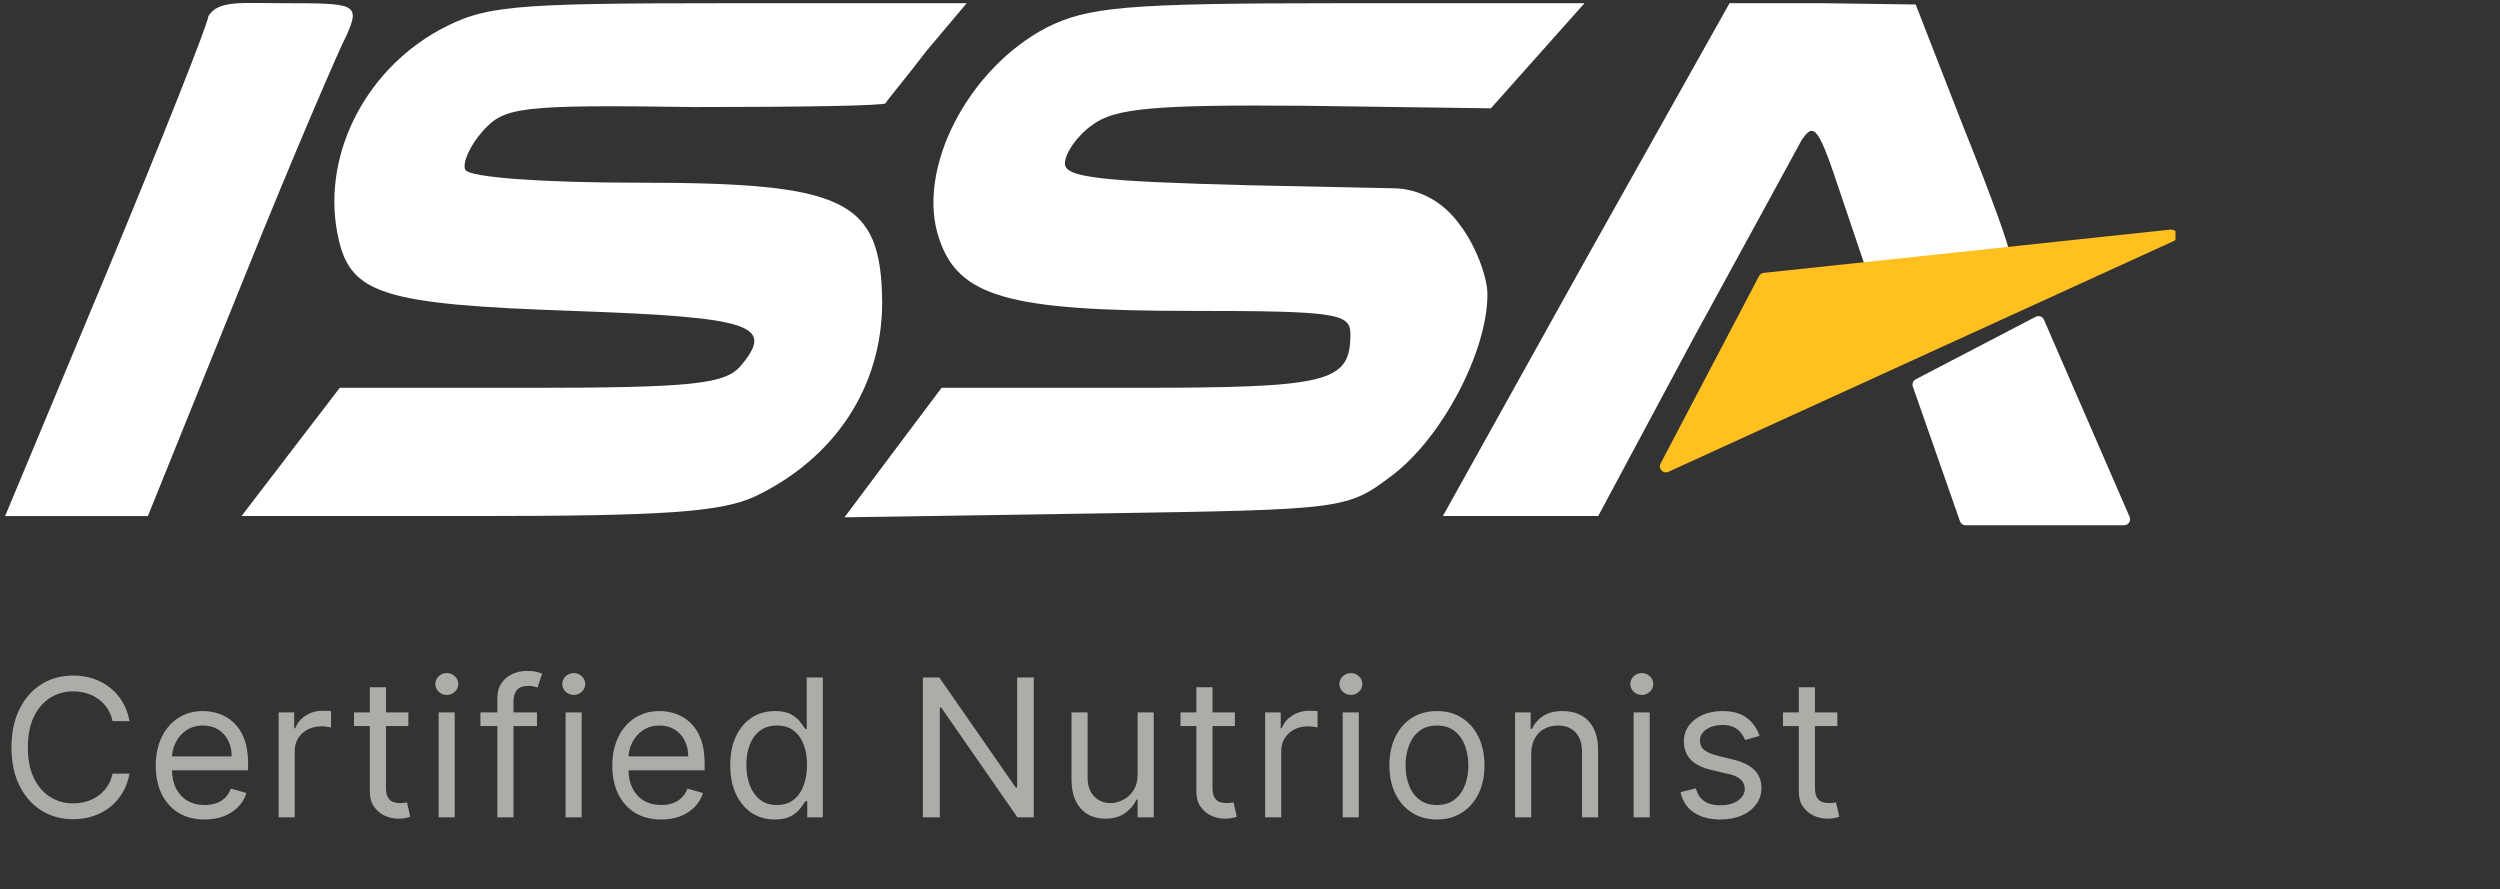
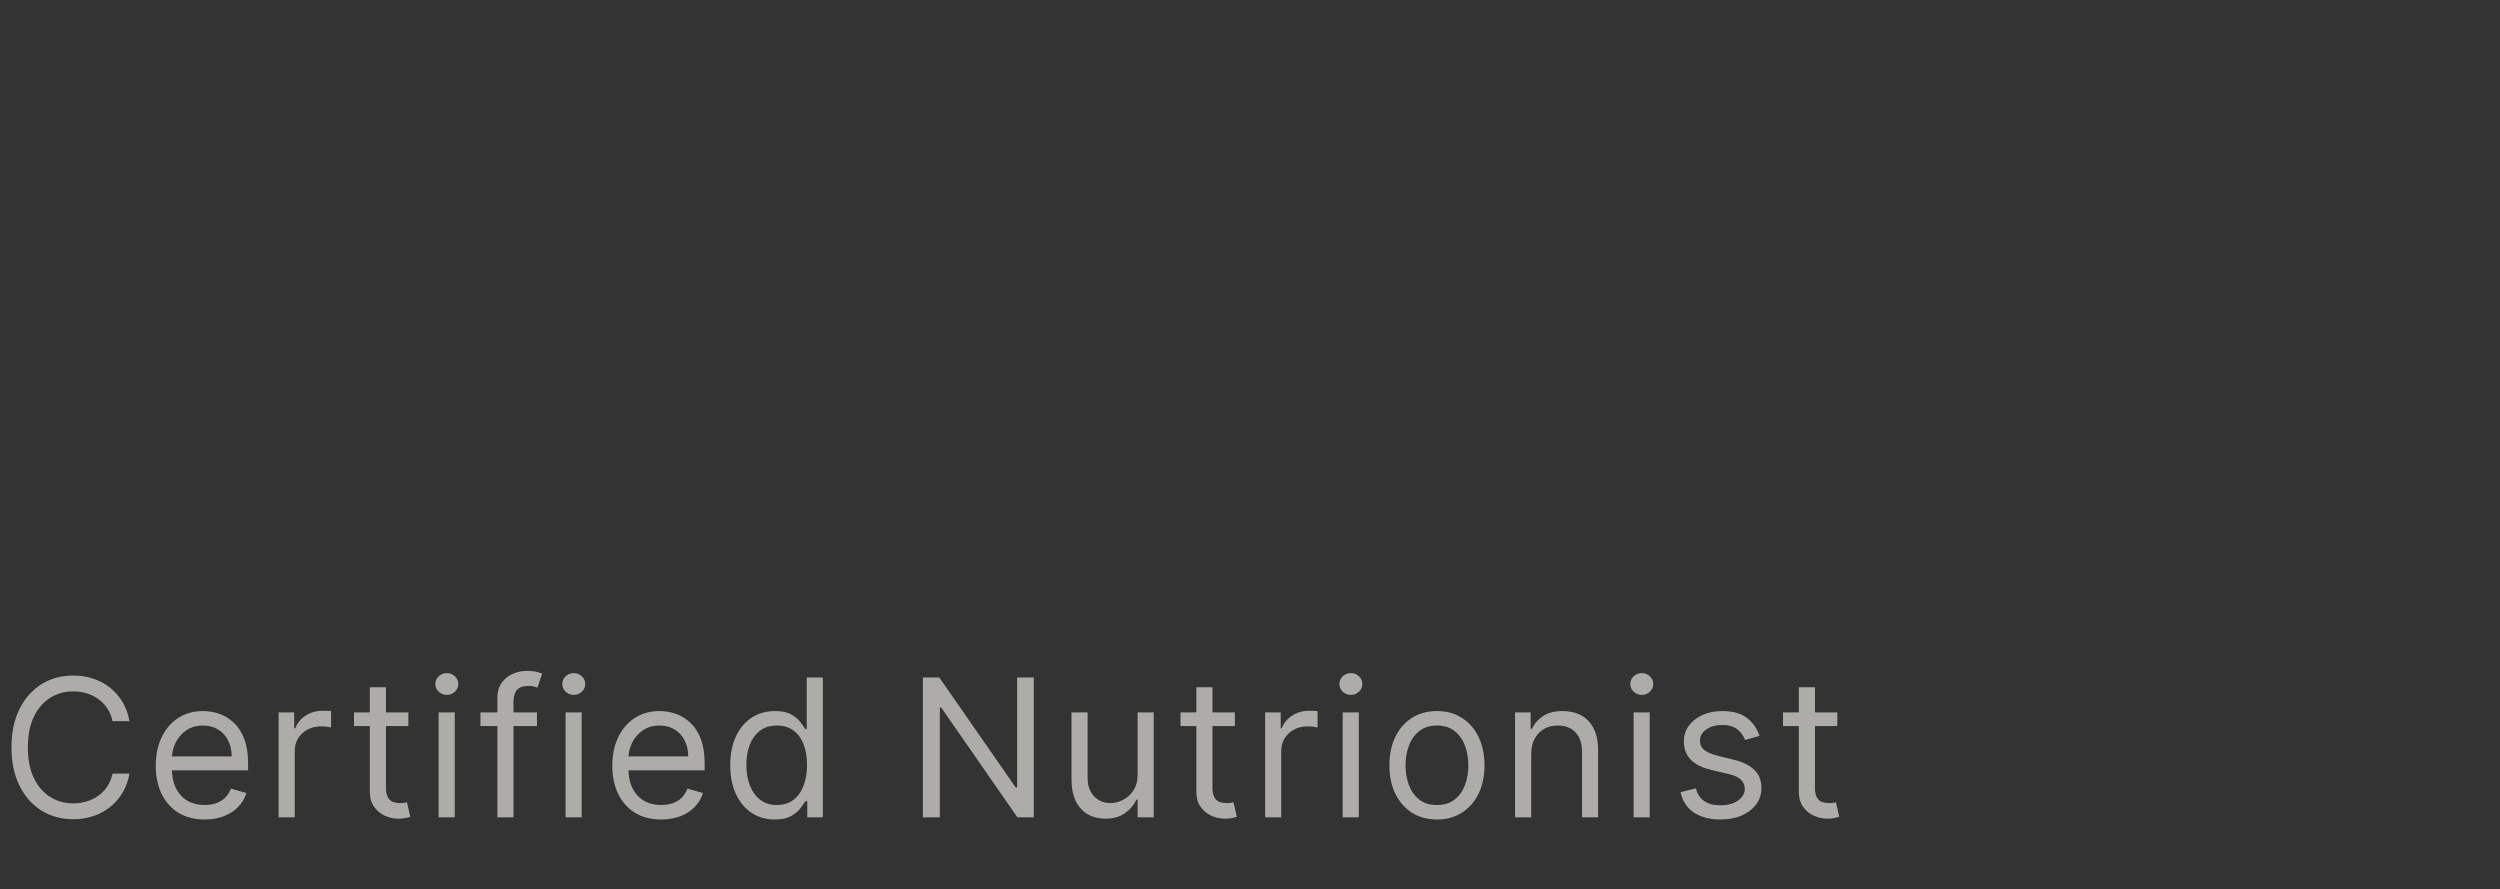
<svg xmlns="http://www.w3.org/2000/svg" width="208" height="74" viewBox="0 0 208 74" fill="none">
  <rect x="0" y="0" width="208" height="74" fill="#333333" stroke="none" />
  <path d="M10.773 60H9.364C9.28 59.595 9.134 59.239 8.926 58.932C8.722 58.625 8.472 58.367 8.176 58.159C7.884 57.947 7.561 57.788 7.205 57.682C6.848 57.576 6.477 57.523 6.091 57.523C5.386 57.523 4.748 57.701 4.176 58.057C3.608 58.413 3.155 58.938 2.818 59.631C2.485 60.324 2.318 61.174 2.318 62.182C2.318 63.189 2.485 64.04 2.818 64.733C3.155 65.426 3.608 65.951 4.176 66.307C4.748 66.663 5.386 66.841 6.091 66.841C6.477 66.841 6.848 66.788 7.205 66.682C7.561 66.576 7.884 66.419 8.176 66.21C8.472 65.998 8.722 65.739 8.926 65.432C9.134 65.121 9.28 64.765 9.364 64.364H10.773C10.667 64.958 10.473 65.49 10.193 65.96C9.913 66.43 9.564 66.829 9.148 67.159C8.731 67.485 8.263 67.733 7.744 67.903C7.229 68.074 6.678 68.159 6.091 68.159C5.098 68.159 4.216 67.917 3.443 67.432C2.67 66.947 2.062 66.258 1.619 65.364C1.176 64.47 0.955 63.409 0.955 62.182C0.955 60.955 1.176 59.894 1.619 59C2.062 58.106 2.67 57.417 3.443 56.932C4.216 56.447 5.098 56.205 6.091 56.205C6.678 56.205 7.229 56.29 7.744 56.46C8.263 56.631 8.731 56.881 9.148 57.21C9.564 57.536 9.913 57.934 10.193 58.403C10.473 58.869 10.667 59.401 10.773 60ZM17.027 68.182C16.186 68.182 15.461 67.996 14.851 67.625C14.245 67.25 13.777 66.727 13.447 66.057C13.122 65.383 12.959 64.599 12.959 63.705C12.959 62.811 13.122 62.023 13.447 61.341C13.777 60.655 14.235 60.121 14.822 59.739C15.413 59.352 16.103 59.159 16.891 59.159C17.345 59.159 17.794 59.235 18.237 59.386C18.68 59.538 19.084 59.784 19.447 60.125C19.811 60.462 20.101 60.909 20.317 61.466C20.533 62.023 20.641 62.708 20.641 63.523V64.091H13.913V62.932H19.277C19.277 62.439 19.178 62 18.982 61.614C18.788 61.227 18.512 60.922 18.152 60.699C17.796 60.475 17.375 60.364 16.891 60.364C16.357 60.364 15.894 60.496 15.504 60.761C15.118 61.023 14.82 61.364 14.612 61.784C14.404 62.205 14.3 62.655 14.3 63.136V63.909C14.3 64.568 14.413 65.127 14.641 65.585C14.872 66.04 15.192 66.386 15.601 66.625C16.01 66.86 16.485 66.977 17.027 66.977C17.379 66.977 17.697 66.928 17.982 66.829C18.269 66.727 18.517 66.576 18.726 66.375C18.934 66.171 19.095 65.917 19.209 65.614L20.504 65.977C20.368 66.417 20.139 66.803 19.817 67.136C19.495 67.466 19.097 67.724 18.624 67.909C18.15 68.091 17.618 68.182 17.027 68.182ZM23.18 68V59.273H24.476V60.591H24.567C24.726 60.159 25.014 59.809 25.43 59.54C25.847 59.271 26.317 59.136 26.84 59.136C26.938 59.136 27.061 59.138 27.209 59.142C27.357 59.146 27.468 59.151 27.544 59.159V60.523C27.499 60.511 27.394 60.494 27.232 60.472C27.072 60.445 26.904 60.432 26.726 60.432C26.302 60.432 25.923 60.521 25.59 60.699C25.26 60.873 24.999 61.115 24.805 61.426C24.616 61.733 24.521 62.083 24.521 62.477V68H23.18ZM33.976 59.273V60.409H29.453V59.273H33.976ZM30.771 57.182H32.112V65.5C32.112 65.879 32.167 66.163 32.277 66.352C32.391 66.538 32.535 66.663 32.709 66.727C32.887 66.788 33.074 66.818 33.271 66.818C33.419 66.818 33.54 66.811 33.635 66.796C33.73 66.776 33.805 66.761 33.862 66.75L34.135 67.954C34.044 67.989 33.917 68.023 33.754 68.057C33.591 68.095 33.385 68.114 33.135 68.114C32.756 68.114 32.385 68.032 32.021 67.869C31.662 67.706 31.362 67.458 31.124 67.125C30.889 66.792 30.771 66.371 30.771 65.864V57.182ZM36.493 68V59.273H37.834V68H36.493ZM37.175 57.818C36.913 57.818 36.688 57.729 36.499 57.551C36.313 57.373 36.22 57.159 36.22 56.909C36.22 56.659 36.313 56.445 36.499 56.267C36.688 56.089 36.913 56 37.175 56C37.436 56 37.66 56.089 37.845 56.267C38.035 56.445 38.129 56.659 38.129 56.909C38.129 57.159 38.035 57.373 37.845 57.551C37.66 57.729 37.436 57.818 37.175 57.818ZM44.676 59.273V60.409H39.972V59.273H44.676ZM41.381 68V58.068C41.381 57.568 41.498 57.151 41.733 56.818C41.968 56.485 42.273 56.235 42.648 56.068C43.023 55.901 43.419 55.818 43.835 55.818C44.165 55.818 44.434 55.845 44.642 55.898C44.85 55.951 45.006 56 45.108 56.045L44.722 57.205C44.653 57.182 44.559 57.153 44.438 57.119C44.32 57.085 44.165 57.068 43.972 57.068C43.528 57.068 43.208 57.18 43.011 57.403C42.818 57.627 42.722 57.955 42.722 58.386V68H41.381ZM47.055 68V59.273H48.396V68H47.055ZM47.737 57.818C47.476 57.818 47.251 57.729 47.061 57.551C46.876 57.373 46.783 57.159 46.783 56.909C46.783 56.659 46.876 56.445 47.061 56.267C47.251 56.089 47.476 56 47.737 56C47.999 56 48.222 56.089 48.408 56.267C48.597 56.445 48.692 56.659 48.692 56.909C48.692 57.159 48.597 57.373 48.408 57.551C48.222 57.729 47.999 57.818 47.737 57.818ZM55.011 68.182C54.17 68.182 53.445 67.996 52.835 67.625C52.229 67.25 51.761 66.727 51.432 66.057C51.106 65.383 50.943 64.599 50.943 63.705C50.943 62.811 51.106 62.023 51.432 61.341C51.761 60.655 52.22 60.121 52.807 59.739C53.398 59.352 54.087 59.159 54.875 59.159C55.33 59.159 55.778 59.235 56.222 59.386C56.665 59.538 57.068 59.784 57.432 60.125C57.795 60.462 58.085 60.909 58.301 61.466C58.517 62.023 58.625 62.708 58.625 63.523V64.091H51.898V62.932H57.261C57.261 62.439 57.163 62 56.966 61.614C56.773 61.227 56.496 60.922 56.136 60.699C55.78 60.475 55.36 60.364 54.875 60.364C54.341 60.364 53.879 60.496 53.489 60.761C53.102 61.023 52.805 61.364 52.597 61.784C52.388 62.205 52.284 62.655 52.284 63.136V63.909C52.284 64.568 52.398 65.127 52.625 65.585C52.856 66.04 53.176 66.386 53.585 66.625C53.994 66.86 54.47 66.977 55.011 66.977C55.364 66.977 55.682 66.928 55.966 66.829C56.254 66.727 56.502 66.576 56.71 66.375C56.919 66.171 57.08 65.917 57.193 65.614L58.489 65.977C58.352 66.417 58.123 66.803 57.801 67.136C57.479 67.466 57.081 67.724 56.608 67.909C56.135 68.091 55.602 68.182 55.011 68.182ZM64.46 68.182C63.733 68.182 63.091 67.998 62.534 67.631C61.977 67.26 61.542 66.737 61.227 66.062C60.913 65.385 60.756 64.583 60.756 63.659C60.756 62.742 60.913 61.947 61.227 61.273C61.542 60.599 61.979 60.078 62.54 59.71C63.1 59.343 63.748 59.159 64.483 59.159C65.051 59.159 65.5 59.254 65.829 59.443C66.163 59.629 66.417 59.841 66.591 60.08C66.769 60.314 66.907 60.508 67.006 60.659H67.119V56.364H68.46V68H67.165V66.659H67.006C66.907 66.818 66.767 67.019 66.585 67.261C66.403 67.5 66.144 67.714 65.807 67.903C65.47 68.089 65.021 68.182 64.46 68.182ZM64.642 66.977C65.18 66.977 65.635 66.837 66.006 66.557C66.377 66.273 66.659 65.881 66.852 65.381C67.046 64.877 67.142 64.296 67.142 63.636C67.142 62.985 67.047 62.415 66.858 61.926C66.669 61.434 66.388 61.051 66.017 60.778C65.646 60.502 65.188 60.364 64.642 60.364C64.074 60.364 63.6 60.51 63.222 60.801C62.847 61.089 62.564 61.481 62.375 61.977C62.189 62.47 62.097 63.023 62.097 63.636C62.097 64.258 62.191 64.822 62.381 65.329C62.574 65.833 62.858 66.235 63.233 66.534C63.612 66.829 64.081 66.977 64.642 66.977ZM86.011 56.364V68H84.648L78.307 58.864H78.193V68H76.784V56.364H78.148L84.511 65.523H84.625V56.364H86.011ZM94.649 64.432V59.273H95.99V68H94.649V66.523H94.558C94.354 66.966 94.035 67.343 93.604 67.653C93.172 67.96 92.626 68.114 91.967 68.114C91.422 68.114 90.937 67.994 90.513 67.756C90.088 67.513 89.755 67.15 89.513 66.665C89.27 66.176 89.149 65.561 89.149 64.818V59.273H90.49V64.727C90.49 65.364 90.668 65.871 91.024 66.25C91.384 66.629 91.842 66.818 92.399 66.818C92.733 66.818 93.072 66.733 93.416 66.562C93.765 66.392 94.056 66.131 94.291 65.778C94.53 65.426 94.649 64.977 94.649 64.432ZM102.741 59.273V60.409H98.219V59.273H102.741ZM99.537 57.182H100.878V65.5C100.878 65.879 100.933 66.163 101.043 66.352C101.156 66.538 101.3 66.663 101.474 66.727C101.652 66.788 101.84 66.818 102.037 66.818C102.185 66.818 102.306 66.811 102.401 66.796C102.495 66.776 102.571 66.761 102.628 66.75L102.901 67.954C102.81 67.989 102.683 68.023 102.52 68.057C102.357 68.095 102.151 68.114 101.901 68.114C101.522 68.114 101.151 68.032 100.787 67.869C100.427 67.706 100.128 67.458 99.889 67.125C99.654 66.792 99.537 66.371 99.537 65.864V57.182ZM105.259 68V59.273H106.554V60.591H106.645C106.804 60.159 107.092 59.809 107.509 59.54C107.925 59.271 108.395 59.136 108.918 59.136C109.016 59.136 109.139 59.138 109.287 59.142C109.435 59.146 109.546 59.151 109.622 59.159V60.523C109.577 60.511 109.473 60.494 109.31 60.472C109.151 60.445 108.982 60.432 108.804 60.432C108.38 60.432 108.001 60.521 107.668 60.699C107.338 60.873 107.077 61.115 106.884 61.426C106.694 61.733 106.599 62.083 106.599 62.477V68H105.259ZM111.712 68V59.273H113.053V68H111.712ZM112.393 57.818C112.132 57.818 111.907 57.729 111.717 57.551C111.532 57.373 111.439 57.159 111.439 56.909C111.439 56.659 111.532 56.445 111.717 56.267C111.907 56.089 112.132 56 112.393 56C112.655 56 112.878 56.089 113.064 56.267C113.253 56.445 113.348 56.659 113.348 56.909C113.348 57.159 113.253 57.373 113.064 57.551C112.878 57.729 112.655 57.818 112.393 57.818ZM119.554 68.182C118.766 68.182 118.075 67.994 117.48 67.619C116.889 67.244 116.427 66.72 116.094 66.046C115.764 65.371 115.599 64.583 115.599 63.682C115.599 62.773 115.764 61.979 116.094 61.301C116.427 60.623 116.889 60.097 117.48 59.722C118.075 59.347 118.766 59.159 119.554 59.159C120.342 59.159 121.031 59.347 121.622 59.722C122.217 60.097 122.679 60.623 123.009 61.301C123.342 61.979 123.509 62.773 123.509 63.682C123.509 64.583 123.342 65.371 123.009 66.046C122.679 66.72 122.217 67.244 121.622 67.619C121.031 67.994 120.342 68.182 119.554 68.182ZM119.554 66.977C120.152 66.977 120.645 66.824 121.031 66.517C121.418 66.21 121.704 65.807 121.889 65.307C122.075 64.807 122.168 64.265 122.168 63.682C122.168 63.099 122.075 62.555 121.889 62.051C121.704 61.547 121.418 61.14 121.031 60.83C120.645 60.519 120.152 60.364 119.554 60.364C118.955 60.364 118.463 60.519 118.077 60.83C117.69 61.14 117.404 61.547 117.219 62.051C117.033 62.555 116.94 63.099 116.94 63.682C116.94 64.265 117.033 64.807 117.219 65.307C117.404 65.807 117.69 66.21 118.077 66.517C118.463 66.824 118.955 66.977 119.554 66.977ZM127.396 62.75V68H126.055V59.273H127.351V60.636H127.464C127.669 60.193 127.98 59.837 128.396 59.568C128.813 59.295 129.351 59.159 130.01 59.159C130.601 59.159 131.118 59.28 131.561 59.523C132.004 59.761 132.349 60.125 132.595 60.614C132.841 61.099 132.964 61.712 132.964 62.455V68H131.624V62.545C131.624 61.86 131.446 61.326 131.089 60.943C130.733 60.557 130.245 60.364 129.624 60.364C129.196 60.364 128.813 60.456 128.476 60.642C128.143 60.828 127.879 61.099 127.686 61.455C127.493 61.811 127.396 62.242 127.396 62.75ZM135.915 68V59.273H137.256V68H135.915ZM136.597 57.818C136.335 57.818 136.11 57.729 135.92 57.551C135.735 57.373 135.642 57.159 135.642 56.909C135.642 56.659 135.735 56.445 135.92 56.267C136.11 56.089 136.335 56 136.597 56C136.858 56 137.081 56.089 137.267 56.267C137.456 56.445 137.551 56.659 137.551 56.909C137.551 57.159 137.456 57.373 137.267 57.551C137.081 57.729 136.858 57.818 136.597 57.818ZM146.393 61.227L145.189 61.568C145.113 61.367 145.001 61.172 144.854 60.983C144.71 60.79 144.513 60.631 144.263 60.506C144.013 60.381 143.693 60.318 143.303 60.318C142.768 60.318 142.323 60.441 141.967 60.688C141.615 60.93 141.439 61.239 141.439 61.614C141.439 61.947 141.56 62.21 141.803 62.403C142.045 62.597 142.424 62.758 142.939 62.886L144.234 63.205C145.015 63.394 145.596 63.684 145.979 64.074C146.361 64.46 146.553 64.958 146.553 65.568C146.553 66.068 146.409 66.515 146.121 66.909C145.837 67.303 145.439 67.614 144.928 67.841C144.416 68.068 143.821 68.182 143.143 68.182C142.253 68.182 141.517 67.989 140.933 67.602C140.35 67.216 139.981 66.651 139.825 65.909L141.098 65.591C141.219 66.061 141.448 66.413 141.786 66.648C142.126 66.883 142.571 67 143.121 67C143.746 67 144.242 66.867 144.609 66.602C144.981 66.333 145.166 66.011 145.166 65.636C145.166 65.333 145.06 65.079 144.848 64.875C144.636 64.667 144.31 64.511 143.871 64.409L142.416 64.068C141.617 63.879 141.03 63.585 140.655 63.188C140.284 62.786 140.098 62.284 140.098 61.682C140.098 61.189 140.236 60.754 140.513 60.375C140.793 59.996 141.174 59.699 141.655 59.483C142.14 59.267 142.689 59.159 143.303 59.159C144.166 59.159 144.844 59.349 145.337 59.727C145.833 60.106 146.185 60.606 146.393 61.227ZM152.866 59.273V60.409H148.344V59.273H152.866ZM149.662 57.182H151.003V65.5C151.003 65.879 151.058 66.163 151.168 66.352C151.281 66.538 151.425 66.663 151.599 66.727C151.777 66.788 151.965 66.818 152.162 66.818C152.31 66.818 152.431 66.811 152.526 66.796C152.62 66.776 152.696 66.761 152.753 66.75L153.026 67.954C152.935 67.989 152.808 68.023 152.645 68.057C152.482 68.095 152.276 68.114 152.026 68.114C151.647 68.114 151.276 68.032 150.912 67.869C150.552 67.706 150.253 67.458 150.014 67.125C149.779 66.792 149.662 66.371 149.662 65.864V57.182Z" fill="#EFEDE8" fill-opacity="0.65" />
  <g clip-path="url(#clip0_14_258)">
    <path d="M17.34 1.334C17.34 1.867 13.539 11.467 8.884 22.667L0.427 42.934H6.318H12.304L20.19 23.413C24.466 12.747 28.456 3.574 28.836 2.934C30.026 0.267 29.502 0.267 23.516 0.267C20.095 0.267 18.171 0 17.34 1.334ZM23.041 6.027C23.041 6.774 20.475 13.6 17.34 20.96C14.204 28.427 11.639 34.934 11.639 35.467C11.639 36.533 7.934 38.027 7.268 37.28C6.983 36.96 7.173 35.894 7.744 34.72C8.314 33.654 10.879 27.573 13.539 21.067C16.2 14.667 19.05 8.267 19.81 6.987C21.33 4.214 23.041 3.787 23.041 6.027Z" fill="white" />
    <path d="M36.532 2.507C30.167 6.027 26.651 13.28 28.171 19.893C29.216 24.48 31.972 25.333 47.649 25.867C62.756 26.4 64.561 27.04 61.521 30.56C60.191 31.947 57.435 32.267 44.133 32.267H28.266L24.181 37.6L20.095 42.933H39.668C55.155 42.933 59.906 42.613 62.756 41.333C69.502 38.133 73.398 32.16 73.398 25.12C73.303 16.587 70.357 15.2 53.065 15.2C45.274 15.2 39.098 14.773 38.718 14.133C38.433 13.6 39.098 12.107 40.143 10.933C41.948 8.907 43.088 8.693 57.815 8.907C66.462 8.907 73.588 8.8 73.683 8.587C73.777 8.373 75.393 6.453 77.103 4.213L80.429 0.267H60.476C42.233 0.267 40.333 0.48 36.532 2.507ZM37.388 9.44C34.822 13.067 34.917 13.707 37.768 16.8C39.953 19.36 40.523 19.467 53.16 19.467C67.507 19.573 69.597 20.32 69.597 25.12C69.597 29.387 67.887 32.587 64.181 35.467C60.951 37.92 59.811 38.133 46.604 38.453C37.198 38.667 32.542 38.453 32.542 37.707C32.542 36.96 37.388 36.533 46.604 36.533C60.001 36.533 60.856 36.427 62.661 34.08C65.606 30.56 65.987 27.787 63.896 24.8C62.186 22.24 61.711 22.133 47.744 21.6C32.542 21.067 31.592 20.747 31.592 15.52C31.592 12.747 35.962 6.667 37.958 6.667C39.003 6.667 38.908 7.307 37.388 9.44Z" fill="white" />
-     <path d="M87.079 2.293C80.524 5.707 76.153 14.133 78.148 19.893C79.763 24.693 83.944 25.867 99.051 25.867C111.213 25.867 112.353 26.08 112.353 27.787C112.353 31.84 110.643 32.267 94.206 32.267H78.338L74.253 37.707L70.262 43.04L91.165 42.72C111.973 42.4 112.068 42.4 115.869 39.52C119.954 36.427 123.755 29.28 123.755 24.48C123.755 22.987 122.709 20.32 121.475 18.72L121.275 18.459C119.951 16.725 118.031 15.709 115.997 15.666L103.897 15.413C91.545 15.093 88.6 14.773 88.6 13.6C88.6 12.747 89.645 11.253 90.88 10.4C92.686 9.013 96.01 8.693 108.552 8.8L124.04 9.013L127.935 4.64L131.831 0.267H111.403C93.541 0.267 90.5 0.587 87.079 2.293ZM87.27 9.333C85.275 12.747 85.369 14.347 87.65 17.12C89.55 19.36 90.5 19.467 103.327 19.467C114.443 19.467 117.199 19.787 118.434 21.173C120.429 23.413 120.334 26.72 118.054 30.88C114.538 37.387 112.638 38.133 96.01 38.453C86.51 38.667 80.999 38.453 80.999 37.707C80.999 37.067 86.985 36.533 96.296 36.32C111.213 36 111.593 36 113.303 33.333C115.774 29.813 115.678 26.4 113.113 23.733C111.213 21.813 109.788 21.6 97.911 21.6C86.034 21.6 84.609 21.387 82.899 19.467C81.094 17.44 81.094 17.12 82.424 13.387C83.849 9.76 86.224 6.773 88.029 6.667C88.41 6.667 88.125 7.84 87.27 9.333Z" fill="white" />
    <path d="M131.925 21.6L120.049 42.933H126.51H132.971L140.857 28.213C145.228 20.213 149.313 12.747 149.883 11.68C150.928 10.08 151.308 10.613 153.114 16.053L155.204 22.24L161.095 21.813C164.325 21.6 167.081 21.28 167.176 21.173C167.366 20.96 165.656 16.267 163.375 10.613L159.385 0.373L151.593 0.267H143.897L131.925 21.6ZM159.289 10.08C160.525 13.173 161.19 16.16 160.81 16.587C159.48 18.293 156.534 16.373 155.394 13.173C153.969 8.8 151.213 7.413 148.553 9.44C146.653 11.04 138.387 24.587 135.251 31.413C133.351 35.573 130.406 38.88 129.171 38.347C127.365 37.707 128.315 34.933 132.496 27.787C136.486 21.067 138.577 17.44 143.138 9.013C145.607 4.533 145.703 4.533 151.308 4.533H156.914L159.289 10.08Z" fill="white" />
    <path d="M171.451 20.534C169.741 20.96 167.555 22.134 166.605 23.093C165.656 24.053 162.14 25.76 158.815 26.827C155.489 27.893 151.119 29.494 149.218 30.453C146.368 31.84 145.607 31.84 145.607 30.773C145.607 28.854 147.698 26.933 150.928 25.974C154.919 24.8 154.919 22.667 150.928 22.667C147.983 22.667 147.223 23.2 145.037 27.147C143.708 29.707 141.712 33.12 140.667 34.72C139.622 36.427 138.957 37.92 139.147 38.133C139.242 38.24 144.752 35.787 151.308 32.587C157.864 29.387 166.415 25.547 170.311 24.053C179.432 20.64 181.237 19.467 177.437 19.573C175.917 19.68 173.161 20.107 171.451 20.534Z" fill="white" />
    <path d="M165.085 29.173C162.995 30.24 160.905 31.306 160.429 31.52C159.955 31.733 160.335 34.4 161.284 37.386L163.09 42.933H169.646C173.256 42.933 176.012 42.507 175.821 42.08C172.686 33.44 169.931 26.933 169.456 27.04C169.171 27.04 167.176 28 165.085 29.173ZM169.171 36.32C169.361 37.813 168.981 38.666 168.125 38.666C166.32 38.666 164.325 35.893 165.085 34.4C166.13 32.48 168.886 33.76 169.171 36.32Z" fill="white" />
    <path d="M26.723 2.4H19.24L3.207 40H11.758L26.723 2.4Z" fill="white" stroke="white" />
-     <path d="M31.711 9.2L38.837 4L42.4 6.4L36.343 14.8L43.468 16.8L67.697 18.8L70.547 21.2V27.2L68.766 33.2L64.49 39.2L53.089 40.4L35.274 39.2H30.285L31.711 36.4L37.768 35.2H57.72L63.421 33.2L65.559 28.4L62.352 24.8L42.4 22.4L34.205 21.2L30.285 18.8V14.8L31.711 9.2Z" fill="white" stroke="white" />
+     <path d="M31.711 9.2L38.837 4L42.4 6.4L36.343 14.8L43.468 16.8L67.697 18.8L70.547 21.2V27.2L68.766 33.2L64.49 39.2L53.089 40.4L35.274 39.2H30.285L31.711 36.4L37.768 35.2H57.72L63.421 33.2L65.559 28.4L62.352 24.8L42.4 22.4L34.205 21.2V14.8L31.711 9.2Z" fill="white" stroke="white" />
    <path d="M90.856 5.6L84.087 6.4L80.167 18.8L84.087 22.4L102.614 24L112.947 25.6L114.016 29.6L110.453 32.8L99.051 34.4L79.099 34.8L76.961 40.4H108.315L119.36 33.2L121.498 22.4L118.291 18L89.075 16L87.293 13.6L90.856 5.6Z" fill="white" stroke="white" />
    <path d="M132.543 39.6H126.486L125.061 38L143.945 3.2H156.772L159.622 6.4L162.472 17.6L158.197 20L152.496 9.6H149.646L132.543 39.6Z" fill="white" stroke="white" />
    <path d="M180.644 19.6L146.795 23.2L138.6 38.8L180.644 19.6Z" fill="#FFC020" stroke="#FFC020" stroke-linejoin="round" />
    <path d="M169.598 26.8L159.622 32L163.541 43.2H176.724L169.598 26.8Z" fill="white" stroke="white" stroke-linejoin="round" />
  </g>
  <defs>
    <clipPath id="clip0_14_258">
-       <rect width="181" height="44" fill="white" />
-     </clipPath>
+       </clipPath>
  </defs>
</svg>